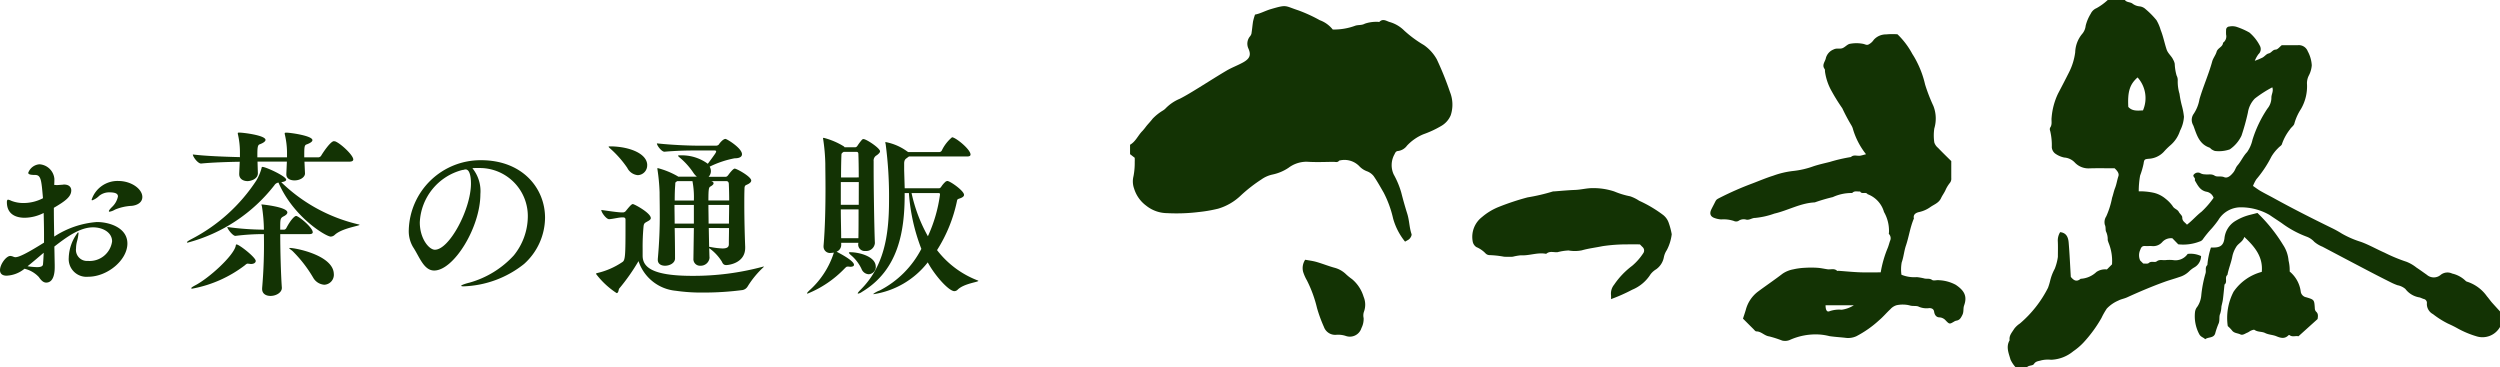
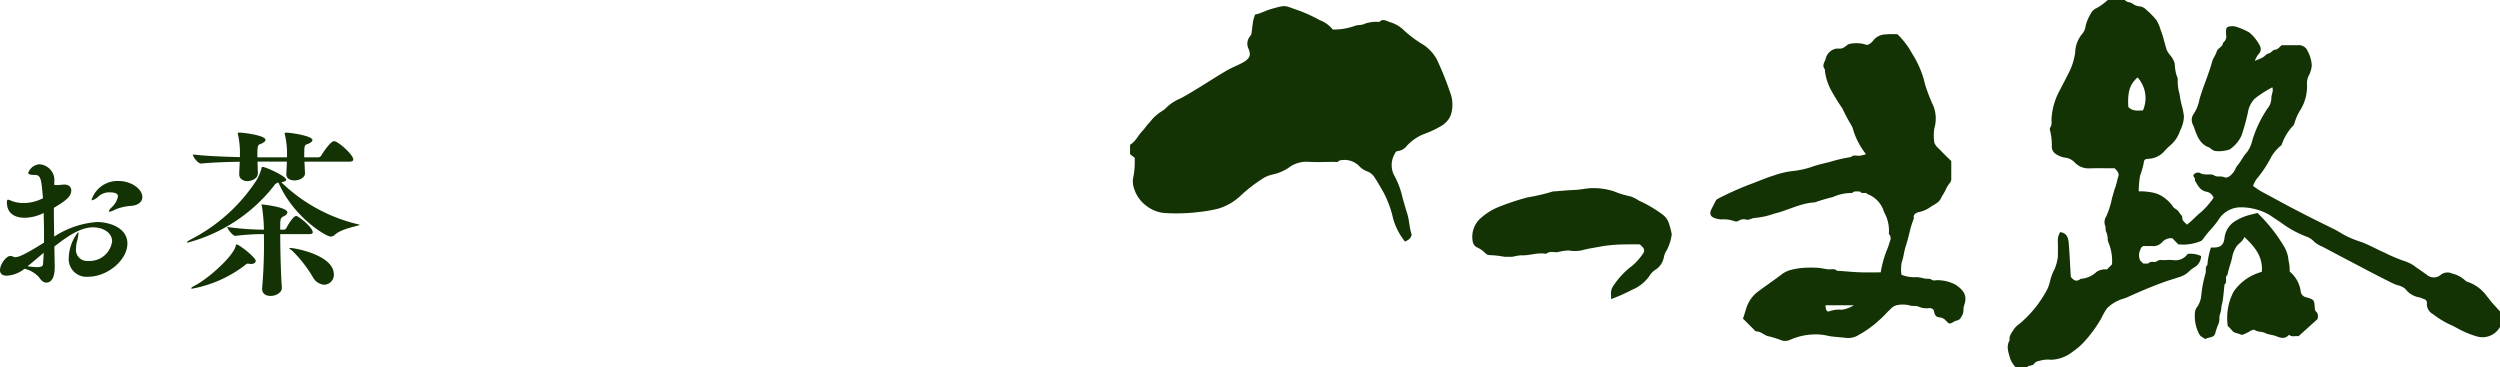
<svg xmlns="http://www.w3.org/2000/svg" width="244.998" height="36" viewBox="0 0 244.998 36">
  <defs>
    <style>.a{fill:#133304;}</style>
  </defs>
  <g transform="translate(-1553.001 333)">
    <path class="a" d="M208.238,0c.177.249.5.185.728.342a1.352,1.352,0,0,0,.727.283,1.019,1.019,0,0,1,.567.266,8.107,8.107,0,0,1,1.071,1.082,4.134,4.134,0,0,1,.414.967c.249.612.37,1.266.577,1.893.14.427.489.651.653,1.028a1.222,1.222,0,0,1,.149.4,4.706,4.706,0,0,0,.183,1.144.952.952,0,0,1,.11.483,4.181,4.181,0,0,0,.175,1.308,9.449,9.449,0,0,0,.256,1.258,6.446,6.446,0,0,1,.179.995,3.43,3.43,0,0,1-.384,1.363,3.117,3.117,0,0,1-.957,1.435,6.8,6.8,0,0,0-.648.645,2.187,2.187,0,0,1-1.477.669c-.392.04-.431.062-.491.481a7.881,7.881,0,0,1-.338,1.16,8.688,8.688,0,0,0-.136,1.547,6.417,6.417,0,0,1,1.509.153,2.829,2.829,0,0,1,1.131.584,3.438,3.438,0,0,1,.683.71c.151.277.47.312.606.572.1.19.338.361.336.539-.006.388.28.483.459.713.539-.414.935-.894,1.431-1.272a8.69,8.69,0,0,0,1.181-1.363.9.9,0,0,0-.728-.6c-.619-.147-.828-.63-1.1-1.085-.021-.037,0-.1,0-.151.009-.168-.319-.286-.047-.507a.508.508,0,0,1,.616-.048.924.924,0,0,0,.423.092c.308.054.616-.079.941.13.24.155.6.009.927.145.36.149.683-.191.916-.479.16-.2.224-.481.392-.671.356-.4.552-.907.938-1.3a3.359,3.359,0,0,0,.534-1.215,11.728,11.728,0,0,1,1.466-3.057,1.674,1.674,0,0,0,.386-1.063c-.011-.321.235-.638.088-1.018a11.429,11.429,0,0,0-1.711,1.1,2.509,2.509,0,0,0-.681,1.381,21.613,21.613,0,0,1-.627,2.258,3.379,3.379,0,0,1-1.147,1.342,3.265,3.265,0,0,1-1.455.156,1.282,1.282,0,0,1-.317-.152c-.083-.051-.142-.15-.23-.181-1.019-.358-1.246-1.287-1.565-2.149a1.283,1.283,0,0,1-.133-.324,1.018,1.018,0,0,1,.168-.839,3.7,3.7,0,0,0,.564-1.435c.363-1.245.9-2.429,1.242-3.682.09-.335.34-.626.435-.96.11-.383.606-.462.63-.884a.758.758,0,0,0,.3-.792,4.1,4.1,0,0,1,0-.457.326.326,0,0,1,.321-.341,1.421,1.421,0,0,1,.675.023,6.943,6.943,0,0,1,1.293.57,4.227,4.227,0,0,1,1.021,1.294.669.669,0,0,1-.137.823,2.872,2.872,0,0,0-.362.65,7.276,7.276,0,0,0,.764-.319c.209-.117.378-.358.593-.4.28-.059.373-.365.694-.38.2-.009.388-.273.595-.432.513,0,1.047,0,1.58,0a.934.934,0,0,1,.965.6,3.256,3.256,0,0,1,.393,1.365,2.541,2.541,0,0,1-.263.961,1.671,1.671,0,0,0-.207.832,4.412,4.412,0,0,1-.591,2.5,5.1,5.1,0,0,0-.642,1.415c-.039.211-.311.37-.435.579a4.866,4.866,0,0,0-.781,1.431c-.03.146-.243.249-.357.384a4.067,4.067,0,0,0-.683.861,11.231,11.231,0,0,1-1.47,2.213,3.71,3.71,0,0,0-.33.653c.243.164.489.353.756.506.429.247.875.466,1.308.706,1.858,1.024,3.75,1.98,5.656,2.911a9.848,9.848,0,0,1,.991.55,9.293,9.293,0,0,0,1.877.812c.791.288,1.532.717,2.306,1.056a15.679,15.679,0,0,0,2.149.891,3.819,3.819,0,0,1,.981.571c.342.223.67.466,1.006.7a1.039,1.039,0,0,0,1.336.034,1.065,1.065,0,0,1,1.153-.15,2.752,2.752,0,0,1,1.311.708.368.368,0,0,0,.185.1,3.81,3.81,0,0,1,1.914,1.425c.17.193.325.422.5.622.257.286.517.569.776.854v1.526a1.967,1.967,0,0,1-2.347.9,9.166,9.166,0,0,1-1.875-.8c-.293-.161-.58-.3-.888-.438a8.638,8.638,0,0,1-1.455-.921,1.123,1.123,0,0,1-.6-1.051.386.386,0,0,0-.312-.436c-.134-.04-.261-.108-.395-.149a2.156,2.156,0,0,1-1.4-.832,1.664,1.664,0,0,0-.767-.364,5.3,5.3,0,0,1-.649-.277q-1.265-.631-2.515-1.29-2.1-1.1-4.194-2.209a2.929,2.929,0,0,1-.8-.477,1.9,1.9,0,0,0-.707-.49,9.9,9.9,0,0,1-2.492-1.349c-.394-.27-.8-.528-1.192-.8a5.656,5.656,0,0,0-2.737-.744,2.564,2.564,0,0,0-2.286,1.261,10.189,10.189,0,0,1-.634.805,10.476,10.476,0,0,0-.845,1.026.579.579,0,0,1-.349.261,4.424,4.424,0,0,1-2.092.273l-.574-.591a1.14,1.14,0,0,0-1,.38,1.174,1.174,0,0,1-.986.384c-.227-.018-.458.009-.686-.007-.272-.019-.388.111-.468.358a1.254,1.254,0,0,0-.019,1.057l.306.307c.173-.013.429.046.539-.055.254-.234.584-.015.774-.16.291-.222.581-.092.868-.125a3.457,3.457,0,0,1,.761,0,1.448,1.448,0,0,0,1.41-.608,2.4,2.4,0,0,1,1.314.212,1.307,1.307,0,0,1-.7,1.13,2.617,2.617,0,0,0-.455.349,2.24,2.24,0,0,1-.983.576c-.465.166-.942.291-1.411.46-1.261.455-2.492.977-3.711,1.534-.277.126-.593.172-.858.316a3.381,3.381,0,0,0-1.121.78,7,7,0,0,0-.524.923,13.029,13.029,0,0,1-1.756,2.4,6.1,6.1,0,0,1-1.011.863,3.611,3.611,0,0,1-2.172.831,2.9,2.9,0,0,0-.966.058c-.231.079-.524.063-.705.347-.14.22-.534.1-.711.355h-1.069a2.955,2.955,0,0,1-.521-.773c-.173-.615-.47-1.249-.089-1.9-.073-.462.229-.761.444-1.115a2.222,2.222,0,0,1,.561-.524,11.277,11.277,0,0,0,2.756-3.5,6.391,6.391,0,0,0,.207-.676,4.744,4.744,0,0,1,.452-1.185,5.027,5.027,0,0,0,.309-1.168c0-.509.019-1.018-.007-1.525a1.542,1.542,0,0,1,.229-.9c.642.066.8.547.838,1.059.091,1.093.138,2.19.207,3.326.239.284.528.557.961.185a2.439,2.439,0,0,0,1.55-.668,1.518,1.518,0,0,1,1.026-.247l.5-.5a4.7,4.7,0,0,0-.312-2.05,2.558,2.558,0,0,1-.11-.334,1.757,1.757,0,0,0-.143-.783c-.107-.2-.015-.454-.136-.706a1.028,1.028,0,0,1,.136-.827,8.2,8.2,0,0,0,.573-1.824c.108-.3.166-.638.289-.949.149-.373.2-.776.328-1.16.1-.289-.125-.551-.368-.78-.813,0-1.649-.021-2.485.007a1.826,1.826,0,0,1-1.431-.587,1.565,1.565,0,0,0-1.024-.475,2.342,2.342,0,0,1-.9-.4.859.859,0,0,1-.317-.61,6.111,6.111,0,0,0-.164-1.615.378.378,0,0,1,0-.3c.231-.316.1-.673.147-1.009a6.681,6.681,0,0,1,.627-2.33q.546-1.032,1.071-2.074a6.105,6.105,0,0,0,.612-1.965,2.964,2.964,0,0,1,.66-1.785,1.46,1.46,0,0,0,.366-.828,4.1,4.1,0,0,1,.494-1.173,1.1,1.1,0,0,1,.577-.552A5.78,5.78,0,0,0,206.559,0Zm1.244,7.588c-.77.681-.987,1.391-.91,2.89.4.442.929.359,1.438.343a3.027,3.027,0,0,0-.528-3.233" transform="translate(1553 -333)" />
    <path class="a" d="M110.746,14.186c.558-.316.783-.93,1.218-1.358a5.43,5.43,0,0,0,.368-.456c.2-.248.425-.468.617-.728a4.811,4.811,0,0,1,1.018-.814,1.365,1.365,0,0,0,.231-.176,4.167,4.167,0,0,1,1.426-.977c.632-.323,1.238-.7,1.843-1.072.91-.561,1.81-1.139,2.732-1.682.533-.315,1.112-.517,1.646-.82.642-.364.781-.727.494-1.357a1.134,1.134,0,0,1,.113-1.123.917.917,0,0,0,.185-.3c.068-.408.1-.822.164-1.231a6,6,0,0,1,.191-.663c.507-.089,1-.373,1.543-.533,1.618-.473,1.337-.328,2.689.114a14.607,14.607,0,0,1,2.115.969,2.876,2.876,0,0,1,1.269.913,6.028,6.028,0,0,0,2.231-.38c.3-.09.6-.019.913-.191a3.467,3.467,0,0,1,1.217-.182c.075-.008.185.032.223-.006.323-.323.642-.1.944.011a3.274,3.274,0,0,1,1.476.852,11.434,11.434,0,0,0,1.93,1.422,4.187,4.187,0,0,1,1.264,1.395,30.3,30.3,0,0,1,1.29,3.2,3.323,3.323,0,0,1,.074,2.283,2.184,2.184,0,0,1-.955,1.063,9.826,9.826,0,0,1-1.728.8,4.66,4.66,0,0,0-1.6,1.112,1.294,1.294,0,0,1-.85.523c-.209.006-.292.133-.365.306a2.177,2.177,0,0,0-.087,2,8.35,8.35,0,0,1,.734,1.755c.179.709.38,1.418.6,2.116.2.647.194,1.326.41,1.962.049.144-.124.447-.3.557-.1.062-.2.116-.334.19a6.244,6.244,0,0,1-1.17-2.266,10.547,10.547,0,0,0-.915-2.518c-.32-.555-.631-1.118-.994-1.643a1.509,1.509,0,0,0-.639-.463,1.957,1.957,0,0,1-.777-.516,2.025,2.025,0,0,0-1.966-.533c-.148.214-.37.117-.559.119-.864.009-1.731.049-2.591-.01a2.948,2.948,0,0,0-1.817.6,4.449,4.449,0,0,1-1.564.655,2.935,2.935,0,0,0-1.089.482,14.675,14.675,0,0,0-2.013,1.569,5.442,5.442,0,0,1-2.219,1.293,13.932,13.932,0,0,1-1.928.332,17.72,17.72,0,0,1-3.068.107,3.328,3.328,0,0,1-2.061-.734,3.267,3.267,0,0,1-1.176-1.651,2.1,2.1,0,0,1-.064-1.245,6.866,6.866,0,0,0,.118-1.395c.011-.126,0-.253,0-.4l-.458-.356Z" transform="translate(1553 -333)" />
    <path class="a" d="M170.811,31.226c.1-.309.191-.576.273-.846a3.274,3.274,0,0,1,1.193-1.8c.8-.595,1.621-1.148,2.408-1.753a2.731,2.731,0,0,1,1.043-.428,6.37,6.37,0,0,1,1.154-.156,9.738,9.738,0,0,1,1.22,0c.336.021.669.1,1,.147.31.046.654-.119.932.149.026.025.1,0,.149,0,.69.05,1.38.12,2.072.146s1.365.006,2.054.006A10.841,10.841,0,0,1,185,24.289c.088-.218.143-.449.219-.672a.6.6,0,0,0-.1-.683c-.025-.026-.01-.1,0-.149a3.713,3.713,0,0,0-.488-2.01,2.621,2.621,0,0,0-1.611-1.746c-.178-.267-.569.049-.729-.266-.262.032-.557-.1-.775.152a4.378,4.378,0,0,0-1.9.4,16.736,16.736,0,0,0-1.767.519c-1.406.064-2.629.792-3.969,1.1a7.7,7.7,0,0,1-1.881.423c-.3-.006-.532.222-.854.17a.891.891,0,0,0-.783.127.508.508,0,0,1-.443,0,3.161,3.161,0,0,0-1.237-.15,2.37,2.37,0,0,1-.7-.153c-.374-.148-.459-.433-.278-.815.1-.213.216-.419.32-.63.176-.357.178-.351.531-.533a30.358,30.358,0,0,1,3.162-1.389c.68-.258,1.35-.546,2.047-.763a8.464,8.464,0,0,1,1.951-.464,8.456,8.456,0,0,0,2.011-.465c.52-.171,1.051-.288,1.578-.418a15.725,15.725,0,0,1,2.088-.485c.28-.267.626-.075.936-.135.159-.031.315-.08.543-.14a7.26,7.26,0,0,1-1.27-2.424,1.4,1.4,0,0,0-.157-.39,18.972,18.972,0,0,1-.9-1.691,18.087,18.087,0,0,1-1.021-1.636,5.385,5.385,0,0,1-.671-1.932c-.011-.1.008-.218-.043-.285-.3-.4.075-.735.13-1.086a1.263,1.263,0,0,1,.758-.825c.306-.159.6-.021.866-.125s.472-.381.733-.427A3.417,3.417,0,0,1,182.6,4.3c.212.046.355.177.587.02a1.319,1.319,0,0,0,.439-.417,1.6,1.6,0,0,1,1.208-.532,7.076,7.076,0,0,1,1.117-.012,7.716,7.716,0,0,1,1.458,1.93,7.664,7.664,0,0,1,.457.8,9.492,9.492,0,0,1,.793,2.193,16.618,16.618,0,0,0,.812,2.1,3.387,3.387,0,0,1,.09,2.208,4.681,4.681,0,0,0,0,1.368,1.135,1.135,0,0,0,.363.529c.421.441.859.866,1.3,1.3,0,.552,0,1.11,0,1.668a.642.642,0,0,1-.144.479,3.176,3.176,0,0,0-.437.73c-.123.26-.3.494-.416.743-.214.473-.661.619-1.023.864a2.962,2.962,0,0,1-1.09.5c-.239.048-.661.18-.552.641-.371.852-.484,1.781-.78,2.652-.185.543-.221,1.112-.416,1.655a3.786,3.786,0,0,0-.024,1.206,3.361,3.361,0,0,0,1.515.234,5.3,5.3,0,0,1,.776.142c.236.039.47-.037.713.134.153.108.448-.008.671.026a3.8,3.8,0,0,1,1.643.449c.816.547,1.158,1.095.822,2.026-.107.294-.013.61-.168.923-.143.288-.256.51-.587.565a.588.588,0,0,0-.2.075c-.467.279-.475.289-.841-.086a.875.875,0,0,0-.641-.312c-.289-.011-.457-.245-.5-.546-.04-.259-.2-.351-.464-.363a1.926,1.926,0,0,1-1.016-.123c-.251-.145-.6-.029-.927-.142a2.859,2.859,0,0,0-1.283-.013,1.317,1.317,0,0,0-.6.388c-.373.345-.7.742-1.087,1.068a10.388,10.388,0,0,1-2.242,1.578,1.934,1.934,0,0,1-1.107.153c-.512-.057-1.028-.084-1.537-.161a5.51,5.51,0,0,0-.929-.155,6.158,6.158,0,0,0-2.982.543,1.2,1.2,0,0,1-.719.047,10.794,10.794,0,0,0-1.272-.409c-.473-.061-.772-.492-1.257-.488-.094,0-.2-.14-.282-.226-.344-.339-.684-.682-1.03-1.028m8.094-1.31c0,.484.146.708.409.576a2.866,2.866,0,0,1,1.165-.136,2.977,2.977,0,0,0,1.2-.44Z" transform="translate(1553 -333)" />
    <path class="a" d="M157.881,29.313a3.567,3.567,0,0,0,0-.385,1.369,1.369,0,0,1,.3-1.023,7.736,7.736,0,0,1,1.769-1.856,5.606,5.606,0,0,0,1.079-1.221.456.456,0,0,0-.052-.611c-.092-.087-.179-.18-.266-.268-.411,0-.818-.016-1.223,0a16.022,16.022,0,0,0-2.447.176c-.674.14-1.363.218-2.033.41a3.5,3.5,0,0,1-1.288.011,5.107,5.107,0,0,0-1.081.167c-.361.037-.752-.14-1.084.143-.03.025-.1.011-.149,0-.8-.115-1.574.216-2.376.164a5.415,5.415,0,0,0-.775.137c-.277.025-.559.007-.838.005A9.373,9.373,0,0,0,145.949,25a.552.552,0,0,1-.374-.177,2.689,2.689,0,0,0-.894-.611.835.835,0,0,1-.363-.589,2.45,2.45,0,0,1,.918-2.351,5.875,5.875,0,0,1,1.577-.968,24.8,24.8,0,0,1,2.884-.96,18.834,18.834,0,0,0,2.5-.585.266.266,0,0,1,.075,0c.691-.05,1.38-.122,2.072-.145.593-.02,1.163-.185,1.766-.179a6.537,6.537,0,0,1,2.083.325,7.9,7.9,0,0,0,1.561.477,3.7,3.7,0,0,1,.881.435,12.3,12.3,0,0,1,2.382,1.418,1.678,1.678,0,0,1,.5.7,6.968,6.968,0,0,1,.312,1.165,4.494,4.494,0,0,1-.48,1.552,1.938,1.938,0,0,0-.294.719,1.869,1.869,0,0,1-.751,1.163,1.98,1.98,0,0,0-.553.493,3.857,3.857,0,0,1-1.8,1.512,16.252,16.252,0,0,1-2.061.915" transform="translate(1553 -333)" />
-     <path class="a" d="M127.909,25.454c.353.067.734.11,1.1.214.588.169,1.159.4,1.748.564a2.545,2.545,0,0,1,1.175.666,5.561,5.561,0,0,0,.565.454,3.6,3.6,0,0,1,1.136,1.729,1.992,1.992,0,0,1,.026,1.489,1.14,1.14,0,0,0-.023.6,1.978,1.978,0,0,1-.216.983,1.186,1.186,0,0,1-1.537.768,2.364,2.364,0,0,0-.942-.11,1.169,1.169,0,0,1-1.195-.769,13.906,13.906,0,0,1-.678-1.852,12.141,12.141,0,0,0-.994-2.718,4.1,4.1,0,0,1-.368-.836,1.469,1.469,0,0,1,.2-1.178" transform="translate(1553 -333)" />
    <path class="a" d="M219.938,23.231c-.156.487-.6.614-.811,1a2.831,2.831,0,0,0-.349.847c-.111.636-.374,1.228-.489,1.86-.313.249.038.7-.289.947-.051.488-.094.976-.156,1.462-.031.235-.1.465-.147.7a2.469,2.469,0,0,1-.126.712c-.132.283,0,.664-.172,1a7.46,7.46,0,0,0-.316.936c-.163.463-.68.312-.976.548-.166-.184-.416-.2-.574-.481a3.731,3.731,0,0,1-.422-2.187,1,1,0,0,1,.222-.513,2.34,2.34,0,0,0,.393-1.139,11.875,11.875,0,0,1,.409-2.114c.1-.272-.078-.6.187-.838a7.242,7.242,0,0,1,.349-1.714c.1,0,.2,0,.295,0,.642-.01.936-.24,1.028-.882a2.242,2.242,0,0,1,.962-1.65,5.128,5.128,0,0,1,1.548-.672c.254-.062.506-.129.724-.184A15.522,15.522,0,0,1,223.742,24a3.251,3.251,0,0,1,.536,1.534,4.066,4.066,0,0,1,.11,1.077,3.06,3.06,0,0,1,1.089,2,.658.658,0,0,0,.539.523c.787.238.781.246.835,1.067a.508.508,0,0,0,.113.328c.234.2.207.431.159.736l-1.876,1.691c-.281-.072-.592.1-.866-.11a.1.1,0,0,0-.1,0c-.376.394-.776.281-1.212.1-.348-.142-.745-.137-1.091-.311-.319-.161-.71-.078-1.024-.3-.069-.05-.236.015-.345.059-.13.053-.241.157-.371.207-.222.085-.449.283-.683.17-.275-.133-.625-.109-.829-.4a3.459,3.459,0,0,0-.406-.414,5.567,5.567,0,0,1,.571-3.371,4.851,4.851,0,0,1,2.763-1.942c.131-1.452-.647-2.428-1.713-3.426" transform="translate(1553 -333)" />
-     <path class="a" d="M5.363,26.18c0,.33-.018,1.514-.836,1.514-.279,0-.505-.226-.714-.539a2.806,2.806,0,0,0-1.41-.819,2.963,2.963,0,0,1-1.759.68c-.452,0-.643-.227-.643-.54,0-.575.608-1.393,1.009-1.393a.931.931,0,0,1,.33.087.5.5,0,0,0,.175.035c.33,0,1.079-.349,2.8-1.428v-.8c0-.714-.018-1.427-.035-2.106a4.214,4.214,0,0,1-1.863.469c-.818,0-1.741-.313-1.741-1.531,0-.175.052-.244.121-.244a1.584,1.584,0,0,1,.332.121,3.245,3.245,0,0,0,1.184.21,4.125,4.125,0,0,0,1.9-.471c-.157-1.81-.192-2.28-.784-2.28-.47,0-.661-.069-.661-.209a1.272,1.272,0,0,1,1.1-.836,1.569,1.569,0,0,1,1.463,1.428c0,.156,0,.348-.018.592.088,0,.157.017.244.017.139,0,.3-.017.54-.034.069,0,.121-.018.174-.018.5,0,.714.261.714.574,0,.627-.61,1.063-1.707,1.706,0,.923.018,1.9.035,2.821a8.835,8.835,0,0,1,4.178-1.427c1.236,0,2.995.556,2.995,2.106,0,1.619-1.95,3.256-3.848,3.256a1.738,1.738,0,0,1-1.9-1.863,4.262,4.262,0,0,1,.905-2.49c.035,0,.053.035.053.1a4.627,4.627,0,0,1-.157.818,2.831,2.831,0,0,0-.087.662A1.083,1.083,0,0,0,8.618,25.57a2.219,2.219,0,0,0,2.368-1.915c0-.888-.923-1.376-1.864-1.376-1.27,0-2.541.906-3.794,1.882l.035,1.81ZM2.7,26.093a7.923,7.923,0,0,0,.923.087c.418,0,.574-.1.592-.279.034-.366.052-.748.069-1.132-.557.471-1.1.94-1.584,1.324m10.2-5.92a4.871,4.871,0,0,0-1.62.365,1.637,1.637,0,0,1-.538.21c-.036,0-.071-.017-.071-.052,0-.071.087-.192.349-.453a1.916,1.916,0,0,0,.54-.993c0-.278-.262-.4-.854-.4a1.542,1.542,0,0,0-.993.349,1.875,1.875,0,0,1-.679.435c-.035,0-.052-.035-.052-.069A2.669,2.669,0,0,1,11.6,17.735c1.27,0,2.35.784,2.35,1.568,0,.557-.521.818-1.044.87" transform="translate(1553 -333)" />
+     <path class="a" d="M5.363,26.18c0,.33-.018,1.514-.836,1.514-.279,0-.505-.226-.714-.539a2.806,2.806,0,0,0-1.41-.819,2.963,2.963,0,0,1-1.759.68c-.452,0-.643-.227-.643-.54,0-.575.608-1.393,1.009-1.393a.931.931,0,0,1,.33.087.5.5,0,0,0,.175.035c.33,0,1.079-.349,2.8-1.428v-.8c0-.714-.018-1.427-.035-2.106a4.214,4.214,0,0,1-1.863.469c-.818,0-1.741-.313-1.741-1.531,0-.175.052-.244.121-.244a1.584,1.584,0,0,1,.332.121,3.245,3.245,0,0,0,1.184.21,4.125,4.125,0,0,0,1.9-.471c-.157-1.81-.192-2.28-.784-2.28-.47,0-.661-.069-.661-.209a1.272,1.272,0,0,1,1.1-.836,1.569,1.569,0,0,1,1.463,1.428c0,.156,0,.348-.018.592.088,0,.157.017.244.017.139,0,.3-.017.54-.034.069,0,.121-.018.174-.018.5,0,.714.261.714.574,0,.627-.61,1.063-1.707,1.706,0,.923.018,1.9.035,2.821a8.835,8.835,0,0,1,4.178-1.427c1.236,0,2.995.556,2.995,2.106,0,1.619-1.95,3.256-3.848,3.256a1.738,1.738,0,0,1-1.9-1.863,4.262,4.262,0,0,1,.905-2.49c.035,0,.053.035.053.1a4.627,4.627,0,0,1-.157.818,2.831,2.831,0,0,0-.087.662A1.083,1.083,0,0,0,8.618,25.57a2.219,2.219,0,0,0,2.368-1.915c0-.888-.923-1.376-1.864-1.376-1.27,0-2.541.906-3.794,1.882l.035,1.81M2.7,26.093a7.923,7.923,0,0,0,.923.087c.418,0,.574-.1.592-.279.034-.366.052-.748.069-1.132-.557.471-1.1.94-1.584,1.324m10.2-5.92a4.871,4.871,0,0,0-1.62.365,1.637,1.637,0,0,1-.538.21c-.036,0-.071-.017-.071-.052,0-.071.087-.192.349-.453a1.916,1.916,0,0,0,.54-.993c0-.278-.262-.4-.854-.4a1.542,1.542,0,0,0-.993.349,1.875,1.875,0,0,1-.679.435c-.035,0-.052-.035-.052-.069A2.669,2.669,0,0,1,11.6,17.735c1.27,0,2.35.784,2.35,1.568,0,.557-.521.818-1.044.87" transform="translate(1553 -333)" />
    <path class="a" d="M35.23,22.037c0,.1-1.723.33-2.42.975a.6.6,0,0,1-.4.174c-.453,0-3.656-1.9-5.119-5.293a.56.56,0,0,0-.4.261,15.946,15.946,0,0,1-8.5,5.623c-.052,0-.069-.017-.069-.035,0-.052.122-.139.418-.3a16.831,16.831,0,0,0,6.389-5.763,4.929,4.929,0,0,0,.5-1.184c.018-.087.018-.139.087-.139.349,0,2.333.922,2.333,1.254,0,.121-.191.208-.487.243A16.089,16.089,0,0,0,35.178,22c.035,0,.052.019.052.036M25.063,25.57c0,.158-.157.3-.47.3-.053,0-.1-.017-.157-.017s-.1-.018-.139-.018c-.105,0-.157.035-.314.174a12.132,12.132,0,0,1-5.153,2.281c-.052,0-.087-.017-.087-.053s.1-.122.365-.261c1.358-.7,3.726-2.855,3.987-3.847.018-.087.018-.174.087-.174.262,0,1.881,1.27,1.881,1.618m9.558-9.941c0,.105-.087.21-.383.21h-4.4l.052,1.149V17c0,.365-.47.679-1.027.679-.418,0-.8-.175-.8-.592v-.07l.052-1.183H25.237l.035,1.131v.018c0,.575-.714.766-1.01.766-.418,0-.818-.21-.818-.679V17l.052-1.149c-1.184.018-2.733.07-3.778.174H19.7c-.313,0-.8-.662-.8-.888,1.237.157,3.2.226,4.614.261v-.54a7.917,7.917,0,0,0-.191-1.67.337.337,0,0,1-.018-.123c0-.07.035-.07.175-.07.33,0,2.541.262,2.541.714,0,.122-.156.28-.574.436-.226.07-.226.452-.226,1.271h2.907V14.88a8.184,8.184,0,0,0-.209-1.687.355.355,0,0,1-.017-.123c0-.052.035-.07.174-.07.365,0,2.542.3,2.542.732,0,.121-.14.262-.557.418-.244.07-.244.278-.244,1.271h1.375a.356.356,0,0,0,.279-.157c.156-.278.923-1.428,1.253-1.428.035,0,.087.017.122.017.5.174,1.776,1.341,1.776,1.776m-3.97,7.121c0,.1-.069.192-.313.192H27.465c0,1.706.07,4.074.157,5.24v.035c0,.453-.557.783-1.114.783-.435,0-.818-.208-.818-.678v-.088a49.554,49.554,0,0,0,.174-5.135v-.157a22.012,22.012,0,0,0-2.786.174h-.017c-.244,0-.784-.679-.784-.87a27.126,27.126,0,0,0,3.587.261,15.908,15.908,0,0,0-.192-2.263,1.061,1.061,0,0,0-.052-.175.037.037,0,0,1,.035-.035c.052,0,2.507.245,2.507.784,0,.121-.105.26-.4.4-.3.174-.3.26-.3,1.288h.4a.31.31,0,0,0,.191-.14c.453-.87.836-1.2.958-1.2a.127.127,0,0,1,.087.018c.435.191,1.549,1.166,1.549,1.566m2.072,4.127a.98.98,0,0,1-.94,1.027,1.363,1.363,0,0,1-1.079-.68,12.623,12.623,0,0,0-2.055-2.646c-.156-.122-.3-.209-.3-.261a.106.106,0,0,1,.07-.017c.574,0,4.3.731,4.3,2.577" transform="translate(1553 -333)" />
-     <path class="a" d="M46.782,16.465a4.681,4.681,0,0,0-.488.017,3.564,3.564,0,0,1,.784,2.542c0,3.256-2.612,7.487-4.527,7.487-1.027,0-1.445-1.358-2.072-2.3a3.057,3.057,0,0,1-.418-1.672A7.036,7.036,0,0,1,47.147,15.7c4.04,0,6.268,2.733,6.268,5.641a6.146,6.146,0,0,1-2.055,4.527,10.029,10.029,0,0,1-5.919,2.193c-.156,0-.244-.017-.244-.052,0-.052.262-.174.819-.313a9.279,9.279,0,0,0,4.335-2.664,6.12,6.12,0,0,0,1.375-3.743,4.709,4.709,0,0,0-4.753-4.823Zm-.627,1.515c0-.174,0-1.376-.523-1.376a.345.345,0,0,0-.121.017.582.582,0,0,1-.192.035,5.557,5.557,0,0,0-4.178,5.137c0,1.6.905,2.681,1.479,2.681,1.411,0,3.535-3.969,3.535-6.494" transform="translate(1553 -333)" />
-     <path class="a" d="M61.086,21.306h-.14c-.295,0-.9.156-1.236.173h-.017c-.278,0-.766-.661-.766-.905.609.087,1.636.244,2.037.244h.1a.384.384,0,0,0,.278-.157c.435-.54.574-.662.679-.662.139,0,1.759.871,1.759,1.376,0,.1-.088.191-.244.278-.331.192-.436.192-.47.558a21.449,21.449,0,0,0-.087,2.193v.645c0,1.1.87,1.984,4.875,1.984a26.111,26.111,0,0,0,6.876-.888.316.316,0,0,1,.1-.017c.018,0,.035,0,.035.017a9.084,9.084,0,0,0-1.6,1.933.745.745,0,0,1-.505.348,29.166,29.166,0,0,1-3.813.244,17.687,17.687,0,0,1-2.716-.174,4.264,4.264,0,0,1-3.656-2.907,19.619,19.619,0,0,1-1.9,2.7c-.053.07-.053.435-.244.435a8.051,8.051,0,0,1-2.02-1.88c0-.035.035-.07.122-.087A7.33,7.33,0,0,0,61,25.676c.278-.174.3-.645.3-3.552V21.5a.187.187,0,0,0-.209-.191m2.333-5.119a.952.952,0,0,1-.923.975,1.278,1.278,0,0,1-1.027-.714,10.265,10.265,0,0,0-1.637-1.863c-.139-.122-.191-.174-.191-.209s.069-.035.3-.035c1.863.052,3.482.749,3.482,1.846m5.937-.139c.7-.94.818-1.114.818-1.2s-.087-.106-.139-.106H68.781c-1.184,0-2.211,0-3.656.123h-.017c-.261,0-.732-.592-.732-.818,1.6.174,3.308.226,4.127.226h1.671a.371.371,0,0,0,.279-.122c.052-.1.4-.54.644-.54.139,0,1.619.905,1.619,1.5,0,.191-.14.4-.731.4a9.539,9.539,0,0,0-2.438.819.869.869,0,0,1,.122.436.8.8,0,0,1-.226.556h1.671c.139,0,.227-.139.261-.174.018-.035.453-.627.627-.627.192,0,1.619.784,1.619,1.167,0,.157-.157.3-.487.435-.157.07-.174.209-.174.4-.018.435-.018.94-.018,1.462,0,1.567.052,3.308.087,4.2v.1c0,1.481-1.584,1.689-1.863,1.689-.174,0-.313-.069-.418-.33A4.618,4.618,0,0,0,69.5,24.317c.018.384.018.714.035.94v.018a.869.869,0,0,1-.9.766.643.643,0,0,1-.679-.7v-.017L68,22.35h-1.88c.017.888.034,1.88.034,2.977,0,.453-.522.714-.975.714-.383,0-.714-.174-.714-.575v-.087a46.219,46.219,0,0,0,.192-4.648c0-.68-.017-1.34-.017-1.9a19.068,19.068,0,0,0-.209-2.229c0-.035-.018-.052-.018-.069,0-.035.035-.053.07-.053a7.931,7.931,0,0,1,1.915.784l.07.052h1.828a1.744,1.744,0,0,1-.331-.365,6.955,6.955,0,0,0-1.341-1.5c-.121-.1-.174-.156-.174-.191s.07-.035.244-.035a4.294,4.294,0,0,1,2.664.819M68,20.086H66.1c0,.54.018,1.15.018,1.828H68Zm-.139-2.332h-1.5l-.1.069c-.07.035-.087.1-.087.279-.035.418-.052.94-.052,1.549H68a8.473,8.473,0,0,0-.139-1.9m2.072.209c0,.121-.175.243-.3.313-.157.087-.209.175-.209,1.375h2.037c0-.644-.017-1.166-.034-1.584,0-.191-.07-.313-.244-.313H69.7c.174.052.227.122.227.209m-.488,3.951h2c0-.678.017-1.288.017-1.828H69.425c0,.54.018,1.185.018,1.828m.052,2.281a.584.584,0,0,1,.157.018,7.376,7.376,0,0,0,1.149.139c.488,0,.627-.157.627-.417,0-.575.017-1.1.017-1.585H69.46Z" transform="translate(1553 -333)" />
-     <path class="a" d="M83.692,25.953c0,.122-.139.191-.365.191-.053,0-.105-.017-.174-.017h-.087c-.105,0-.139.035-.3.192a10.493,10.493,0,0,1-3.622,2.454c-.034,0-.052-.017-.052-.035,0-.034.07-.121.209-.26a8.385,8.385,0,0,0,2.42-3.726,1.988,1.988,0,0,1-.3.035.627.627,0,0,1-.713-.627v-.07c.156-1.793.191-3.934.191-5.623,0-1.062-.018-1.95-.018-2.42a18.222,18.222,0,0,0-.209-2.4c0-.035-.017-.052-.017-.07a.064.064,0,0,1,.07-.069,7.105,7.105,0,0,1,1.967.835.178.178,0,0,1,.07.087h1.045c.069,0,.121-.017.208-.121a4.962,4.962,0,0,1,.383-.523c.07-.087.122-.157.226-.157.279,0,1.62.888,1.62,1.2,0,.1-.087.209-.314.383a.586.586,0,0,0-.313.592v.644c0,1.793.052,5.676.122,7.365v.017a.854.854,0,0,1-.923.766.639.639,0,0,1-.714-.644v-.017l.018-.14H82.439v.227a.719.719,0,0,1-.453.644c.122.07,1.706.853,1.706,1.288m.47-8.113H82.4v2.229h1.758ZM82.4,20.521c0,1.027.035,2.037.035,2.82h1.689c.017-.783.017-1.793.017-2.82Zm1.758-3.133c0-.959-.017-1.8-.034-2.247,0-.226-.07-.261-.244-.261h-1.2l-.122.087c-.1.07-.1.174-.1.3-.017.384-.035,1.166-.035,2.125Zm1.672,8.739a.734.734,0,0,1-.7.749.8.8,0,0,1-.7-.522,3.947,3.947,0,0,0-1.027-1.341c-.14-.122-.209-.209-.209-.244s.035-.052.122-.052c.922,0,2.507.435,2.507,1.41m2.785-10.22v.784l.053,1.759h3.36c.139,0,.209-.14.226-.157a2.423,2.423,0,0,1,.4-.471.375.375,0,0,1,.192-.087c.261,0,1.636.958,1.636,1.358,0,.123-.086.21-.278.3-.226.1-.365.087-.4.243a14.431,14.431,0,0,1-1.967,4.874,9.15,9.15,0,0,0,4,2.978.223.223,0,0,1,.052.035c0,.122-1.428.261-2.037.871a.468.468,0,0,1-.314.139c-.539,0-1.88-1.481-2.611-2.821a8.326,8.326,0,0,1-5.292,3.116c-.035,0-.053,0-.053-.017a2.327,2.327,0,0,1,.644-.348,9.458,9.458,0,0,0,4.074-4.074,18.674,18.674,0,0,1-1.219-5.467h-.417v.157c0,3.586-.61,7.382-4.179,9.523a.949.949,0,0,1-.383.174c-.017,0-.035,0-.035-.035s.07-.139.244-.313c2.333-2.3,2.821-5.327,2.821-8.792a39.136,39.136,0,0,0-.331-5.519.819.819,0,0,1-.035-.156c0-.035.017-.035.052-.035a5.232,5.232,0,0,1,2.107.923L89,14.9h3.082a.3.3,0,0,0,.209-.139,3.862,3.862,0,0,1,1.01-1.307c.348,0,1.811,1.184,1.811,1.689,0,.105-.07.192-.331.192H89.072c-.052.052-.139.1-.226.173a.469.469,0,0,0-.227.4m2.316,7.243a14.284,14.284,0,0,0,1.184-4.074c0-.157-.07-.157-.122-.157H89.333a15.193,15.193,0,0,0,1.6,4.231" transform="translate(1553 -333)" />
  </g>
</svg>